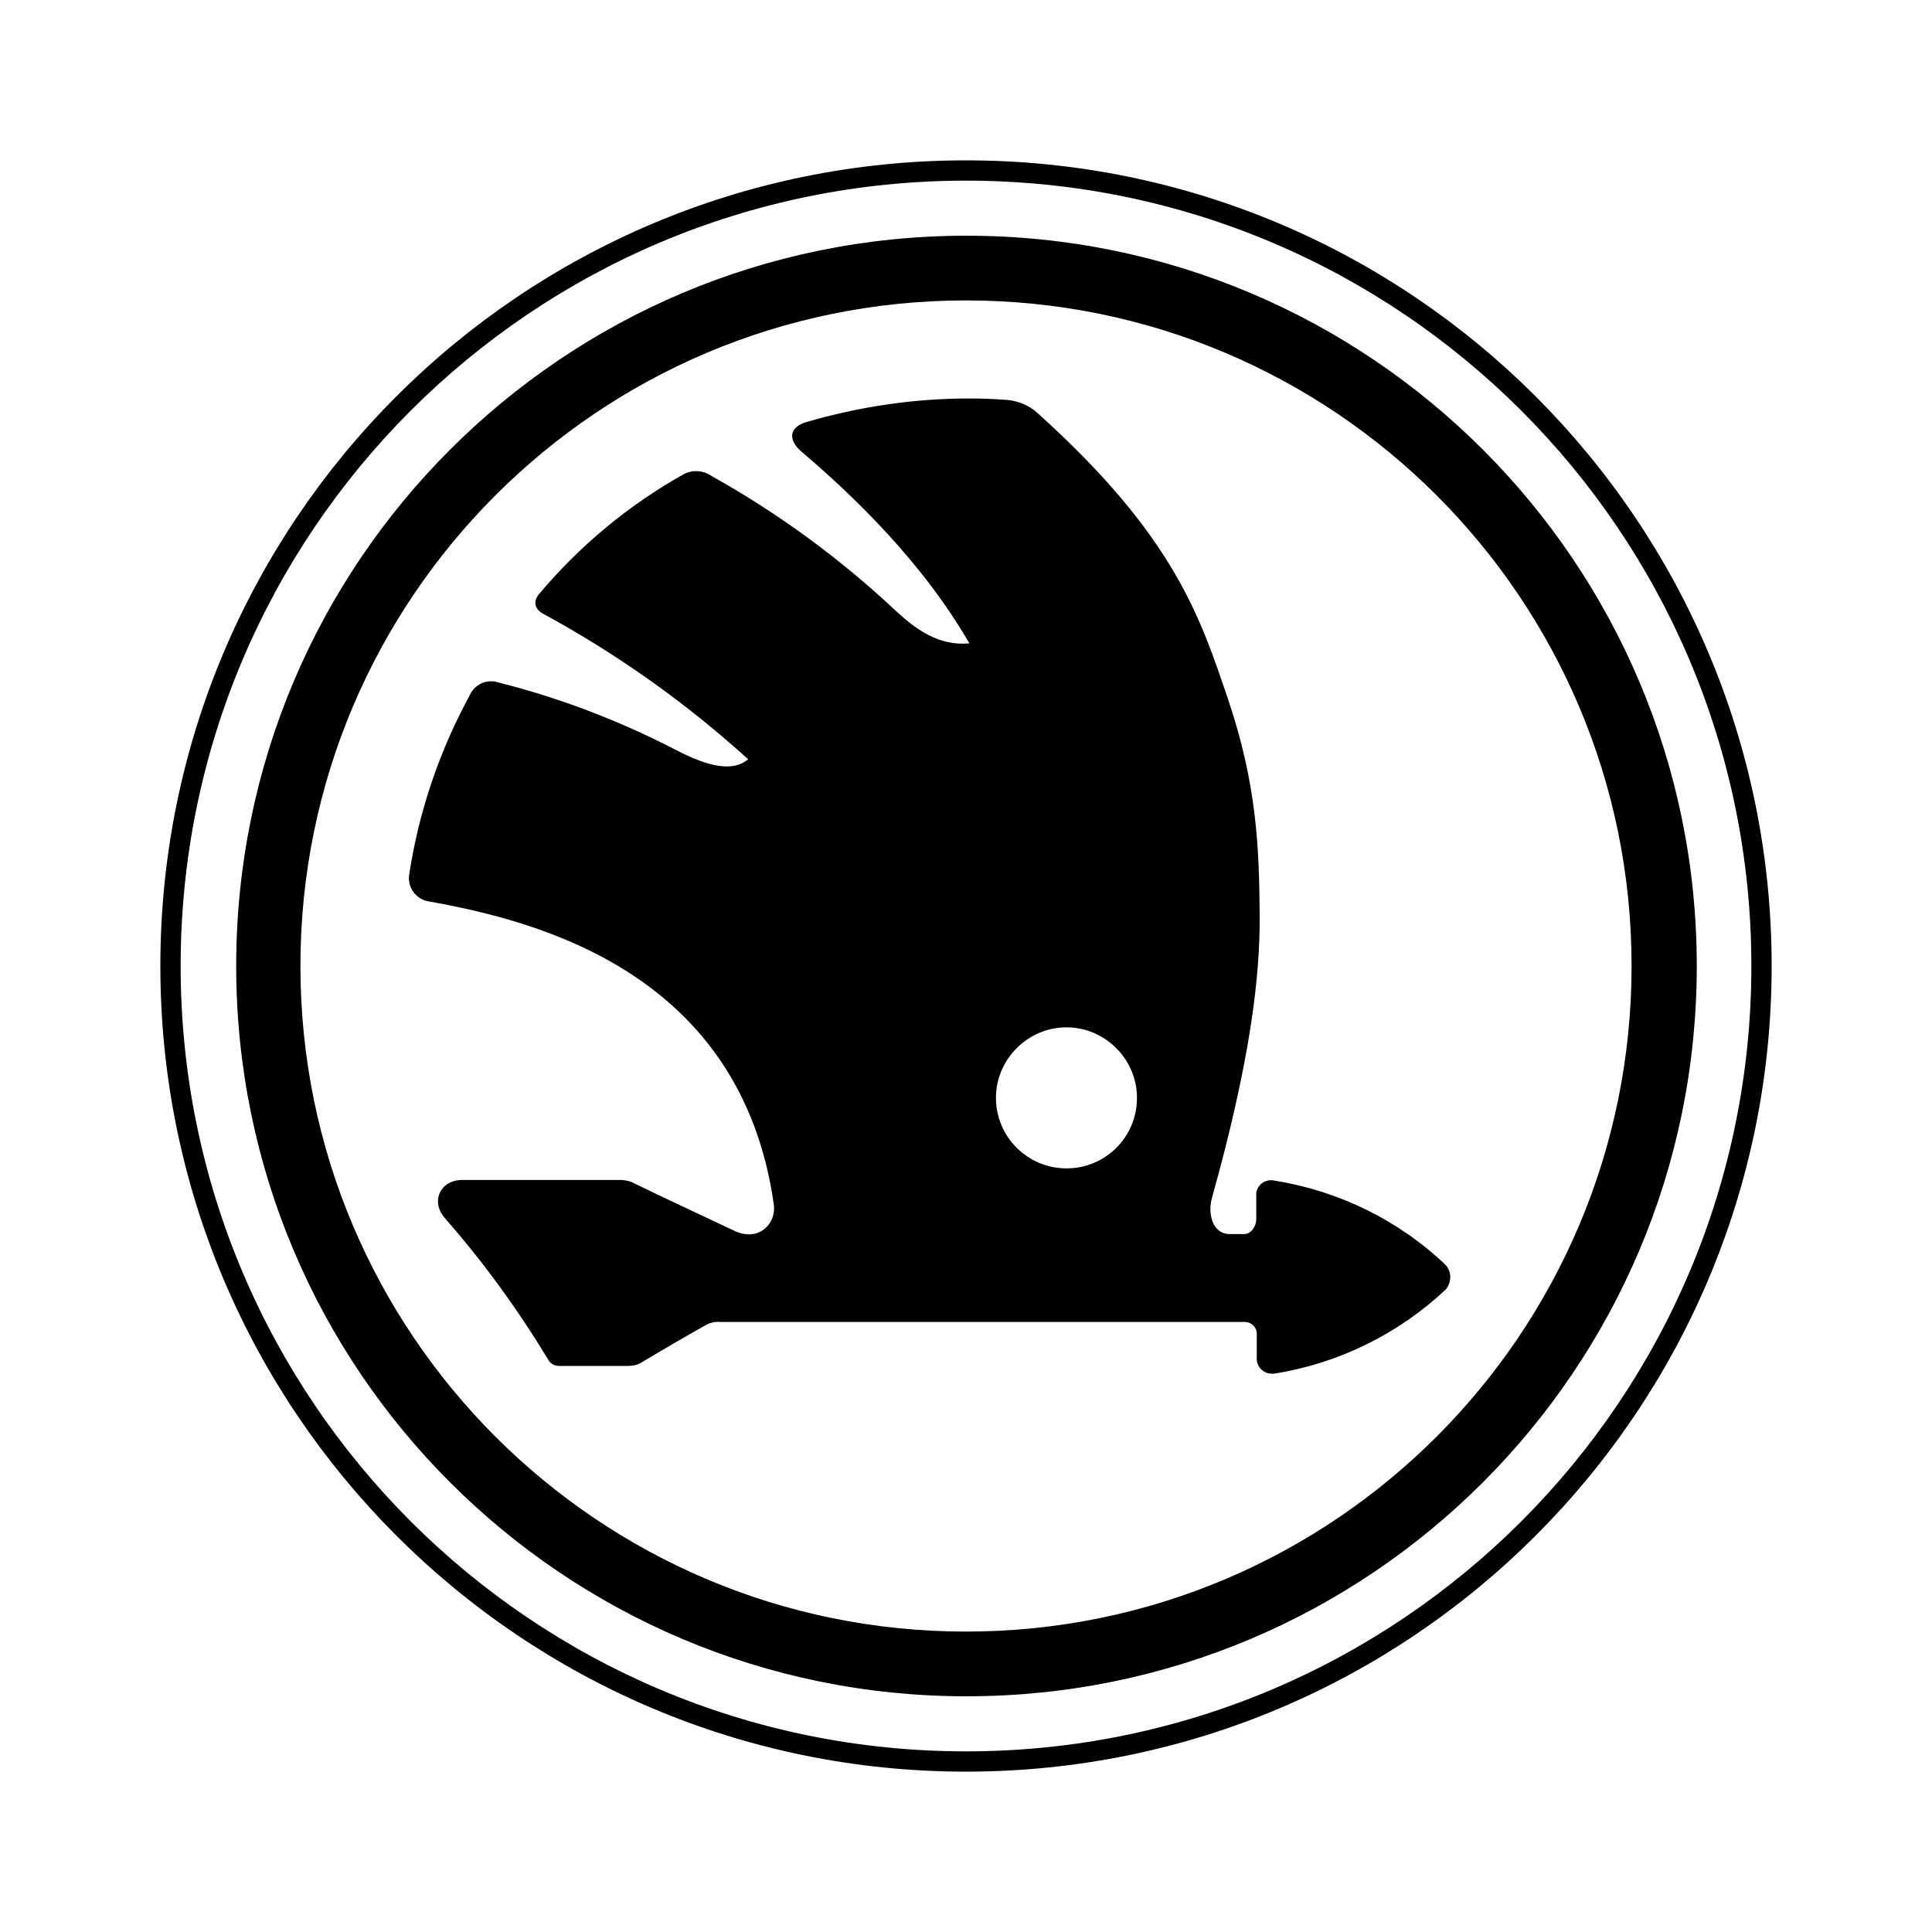
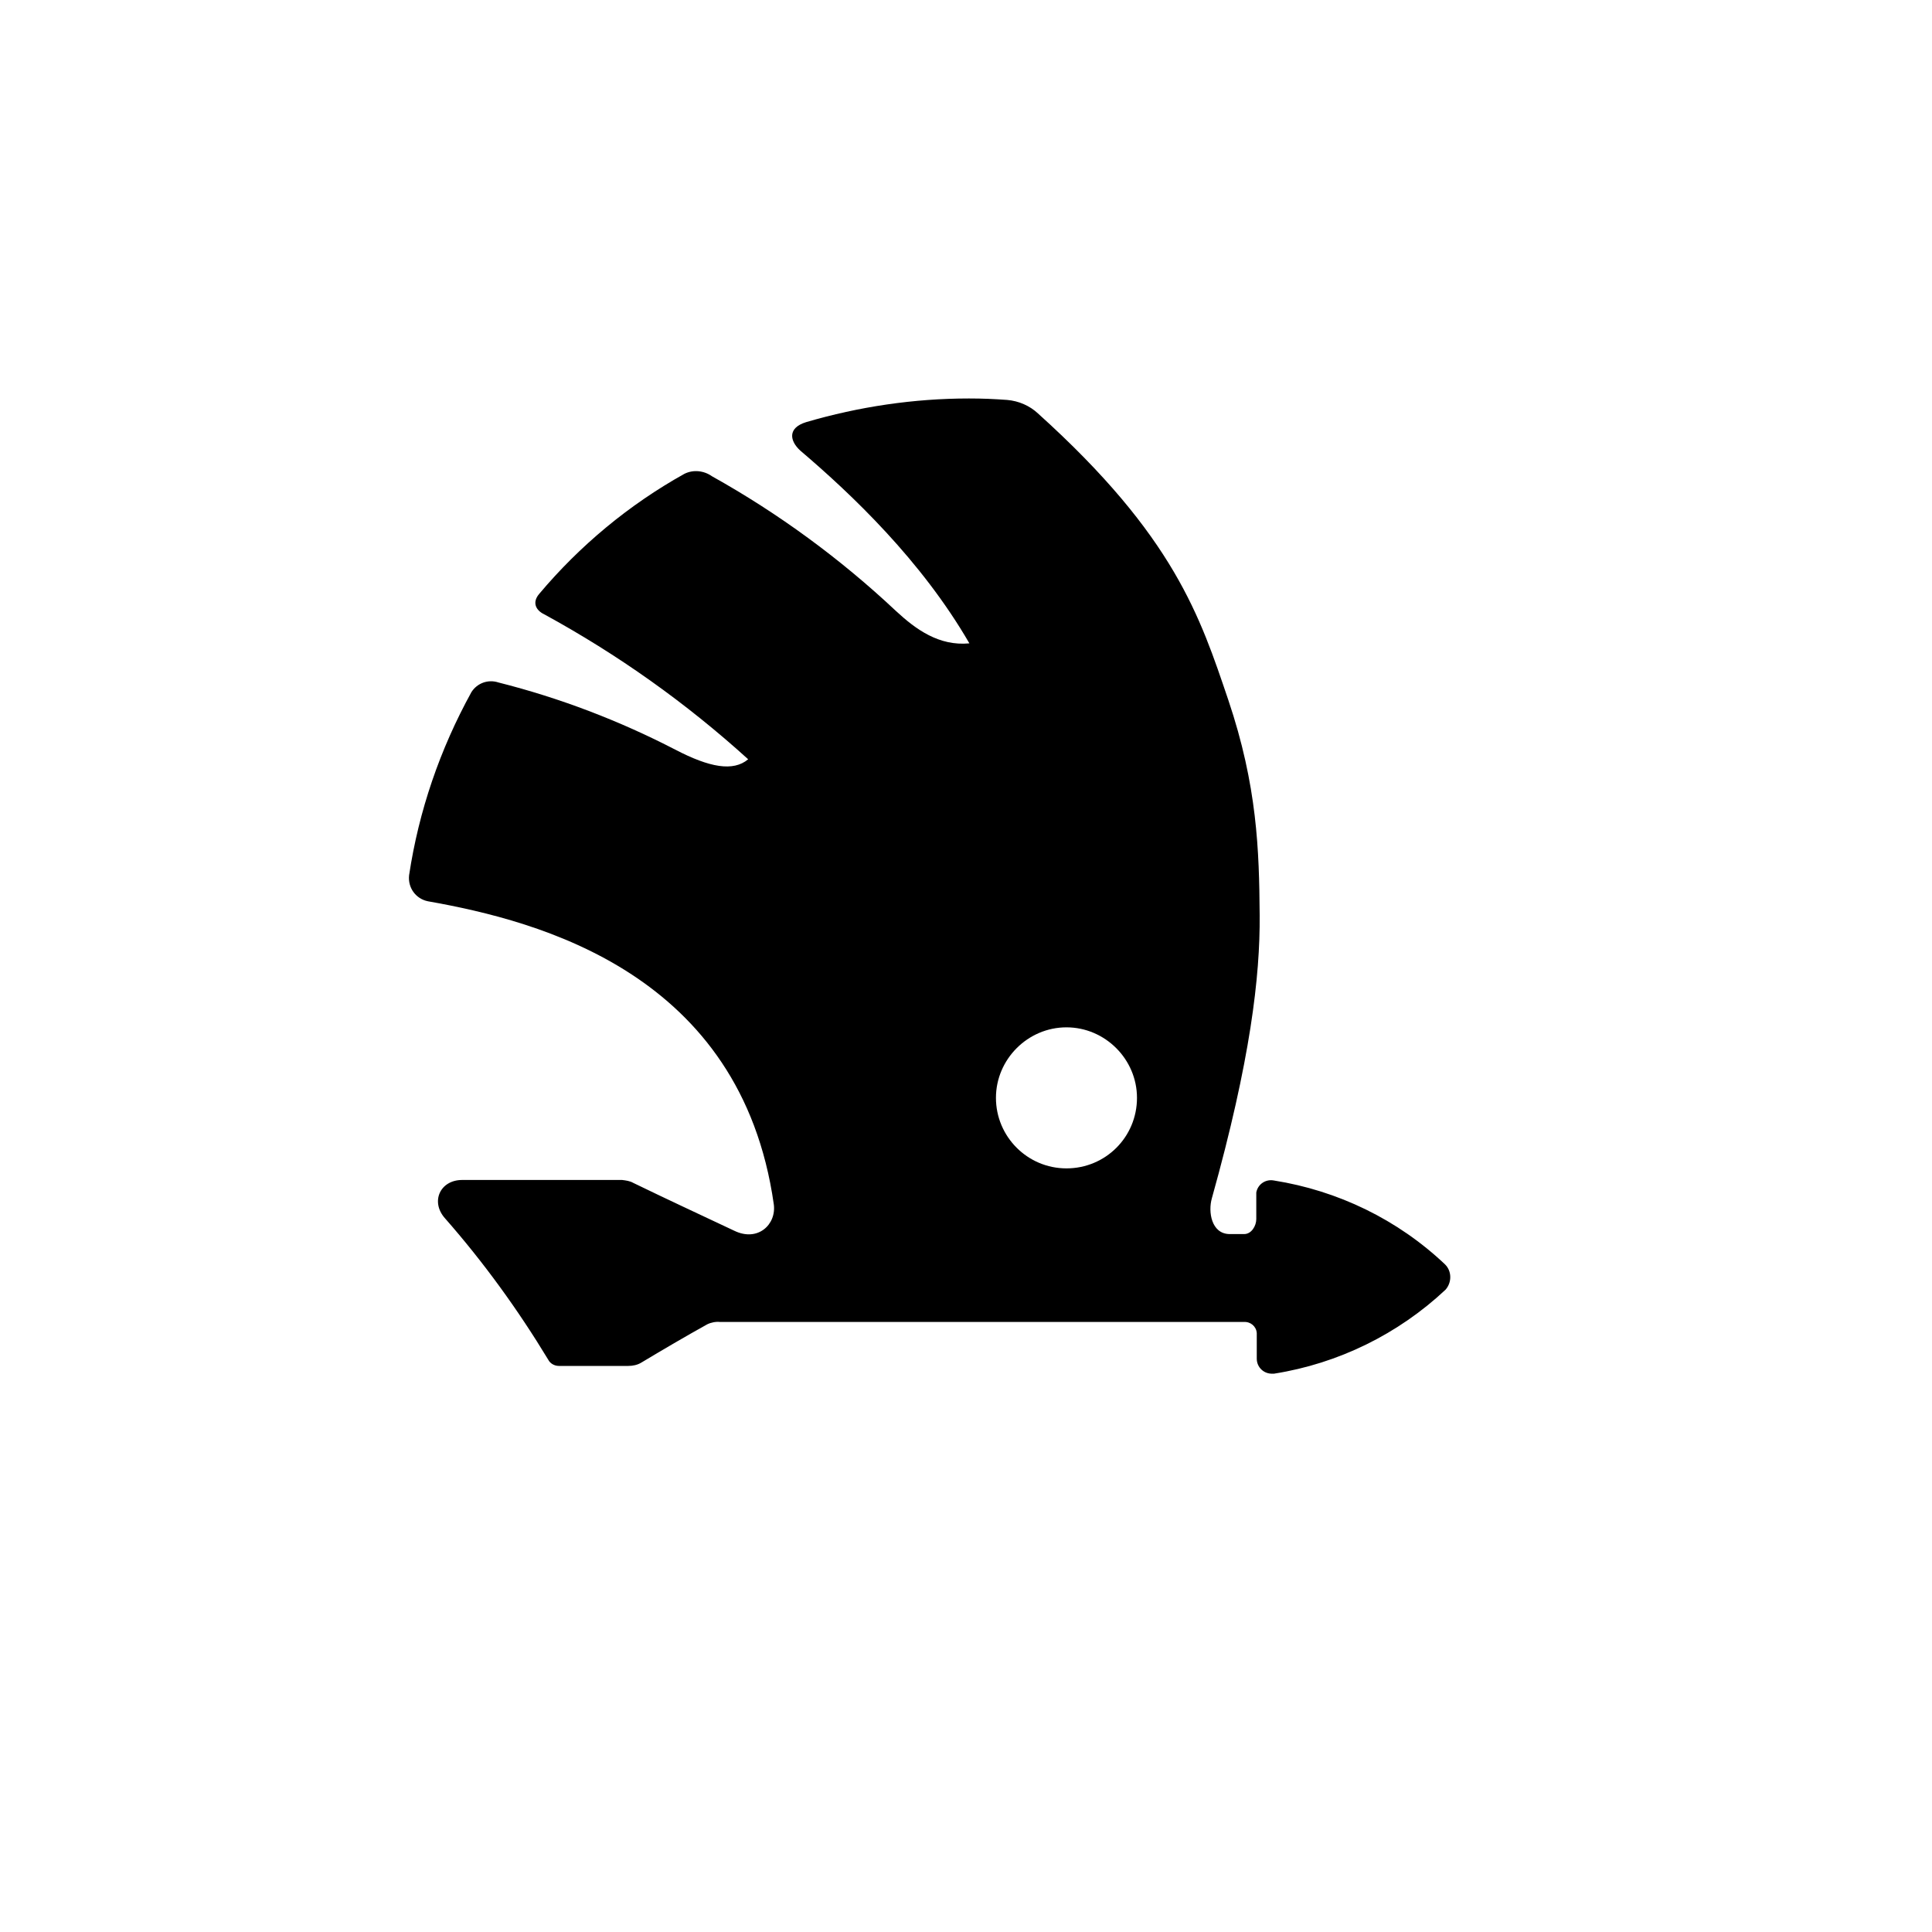
<svg xmlns="http://www.w3.org/2000/svg" version="1.1" id="Layer_2" x="0px" y="0px" viewBox="0 0 400 400" style="enable-background:new 0 0 400 400;" xml:space="preserve">
  <g>
-     <path d="M200.1,48.8c-83.5,0-151.2,67.7-151.2,151.2s67.7,151.2,151.2,151.2S351.3,283.5,351.3,200S283.6,48.8,200.1,48.8   L200.1,48.8z M200,337.8c-76.1,0-137.8-61.7-137.8-137.8S123.9,62.2,200,62.2S337.8,123.9,337.8,200c0,0,0,0,0,0   C337.8,276.1,276.1,337.8,200,337.8C200,337.8,200,337.8,200,337.8L200,337.8z" />
    <path d="M299.2,261.8c-9.8-9.3-22.2-15.3-35.5-17.4c-1.7-0.3-3.3,0.8-3.6,2.5c0,0.2,0,0.4,0,0.6v4.9c0,1.4-1,3.1-2.5,3.1h-3.1   c-3.7-0.1-4.4-4.6-3.6-7.4c8-28.6,10-46,9.9-58.6c-0.1-13.5-0.5-26.8-6.5-44.6c-5.8-17.1-11.1-33.8-39.4-59.3   c-1.7-1.6-4-2.6-6.4-2.8c-2.8-0.2-5-0.3-7.9-0.3c-11.4,0-22.8,1.7-33.7,4.9c-3.9,1.2-3.4,3.9-1.2,5.9c10.7,9.1,25.1,22.8,35,39.9   c-6.3,0.6-11.1-2.9-15.2-6.7c-11.5-10.8-24.3-20.2-38.1-27.9c-1.7-1.2-3.9-1.4-5.7-0.5c-11.5,6.4-21.7,14.9-30.1,24.9   c-1.5,1.8-0.6,3.4,1.1,4.2c15.2,8.3,29.3,18.3,42.2,30c-3.1,2.6-8,1.7-15.1-2c-11.6-6-23.9-10.7-36.6-13.9c-2.1-0.7-4.4,0.1-5.6,2   c-6.5,11.8-10.9,24.6-12.9,37.9c-0.3,2.6,1.4,4.9,3.9,5.4c23.2,4.1,64.8,15,71.6,62.7c0.6,4.2-3.3,7.9-8.2,5.5   c-7-3.3-13.9-6.5-20.9-9.9c-0.7-0.4-1.5-0.5-2.3-0.6H95.7c-4.6,0-6.6,4.5-3.6,7.9c8,9.1,15.1,18.9,21.4,29.3   c0.4,0.8,1.3,1.3,2.2,1.3h14.4c0.9,0,1.9-0.2,2.7-0.7c4.5-2.7,9.1-5.4,13.6-7.9c0.8-0.4,1.8-0.6,2.7-0.5h108.4   c1.4-0.1,2.6,0.9,2.7,2.3v0v5.3c0,1.8,1.5,3.2,3.3,3.1c0.1,0,0.2,0,0.3,0c13.3-2.1,25.7-8.2,35.5-17.4   C300.6,265.5,300.6,263.2,299.2,261.8L299.2,261.8z M220.8,241.9c-8.1,0-14.6-6.6-14.6-14.6s6.6-14.6,14.6-14.6s14.6,6.6,14.6,14.6   c0,0,0,0,0,0C235.4,235.4,228.9,241.9,220.8,241.9z" />
-     <path d="M200,33.2c-92.1,0-166.8,74.7-166.8,166.8S107.9,366.8,200,366.8S366.8,292.1,366.8,200C366.8,107.9,292.1,33.2,200,33.2   L200,33.2z M200,362.6c-89.8,0-162.6-72.8-162.6-162.6S110.2,37.4,200,37.4S362.6,110.2,362.6,200l0,0   C362.6,289.8,289.8,362.6,200,362.6L200,362.6z" />
  </g>
</svg>